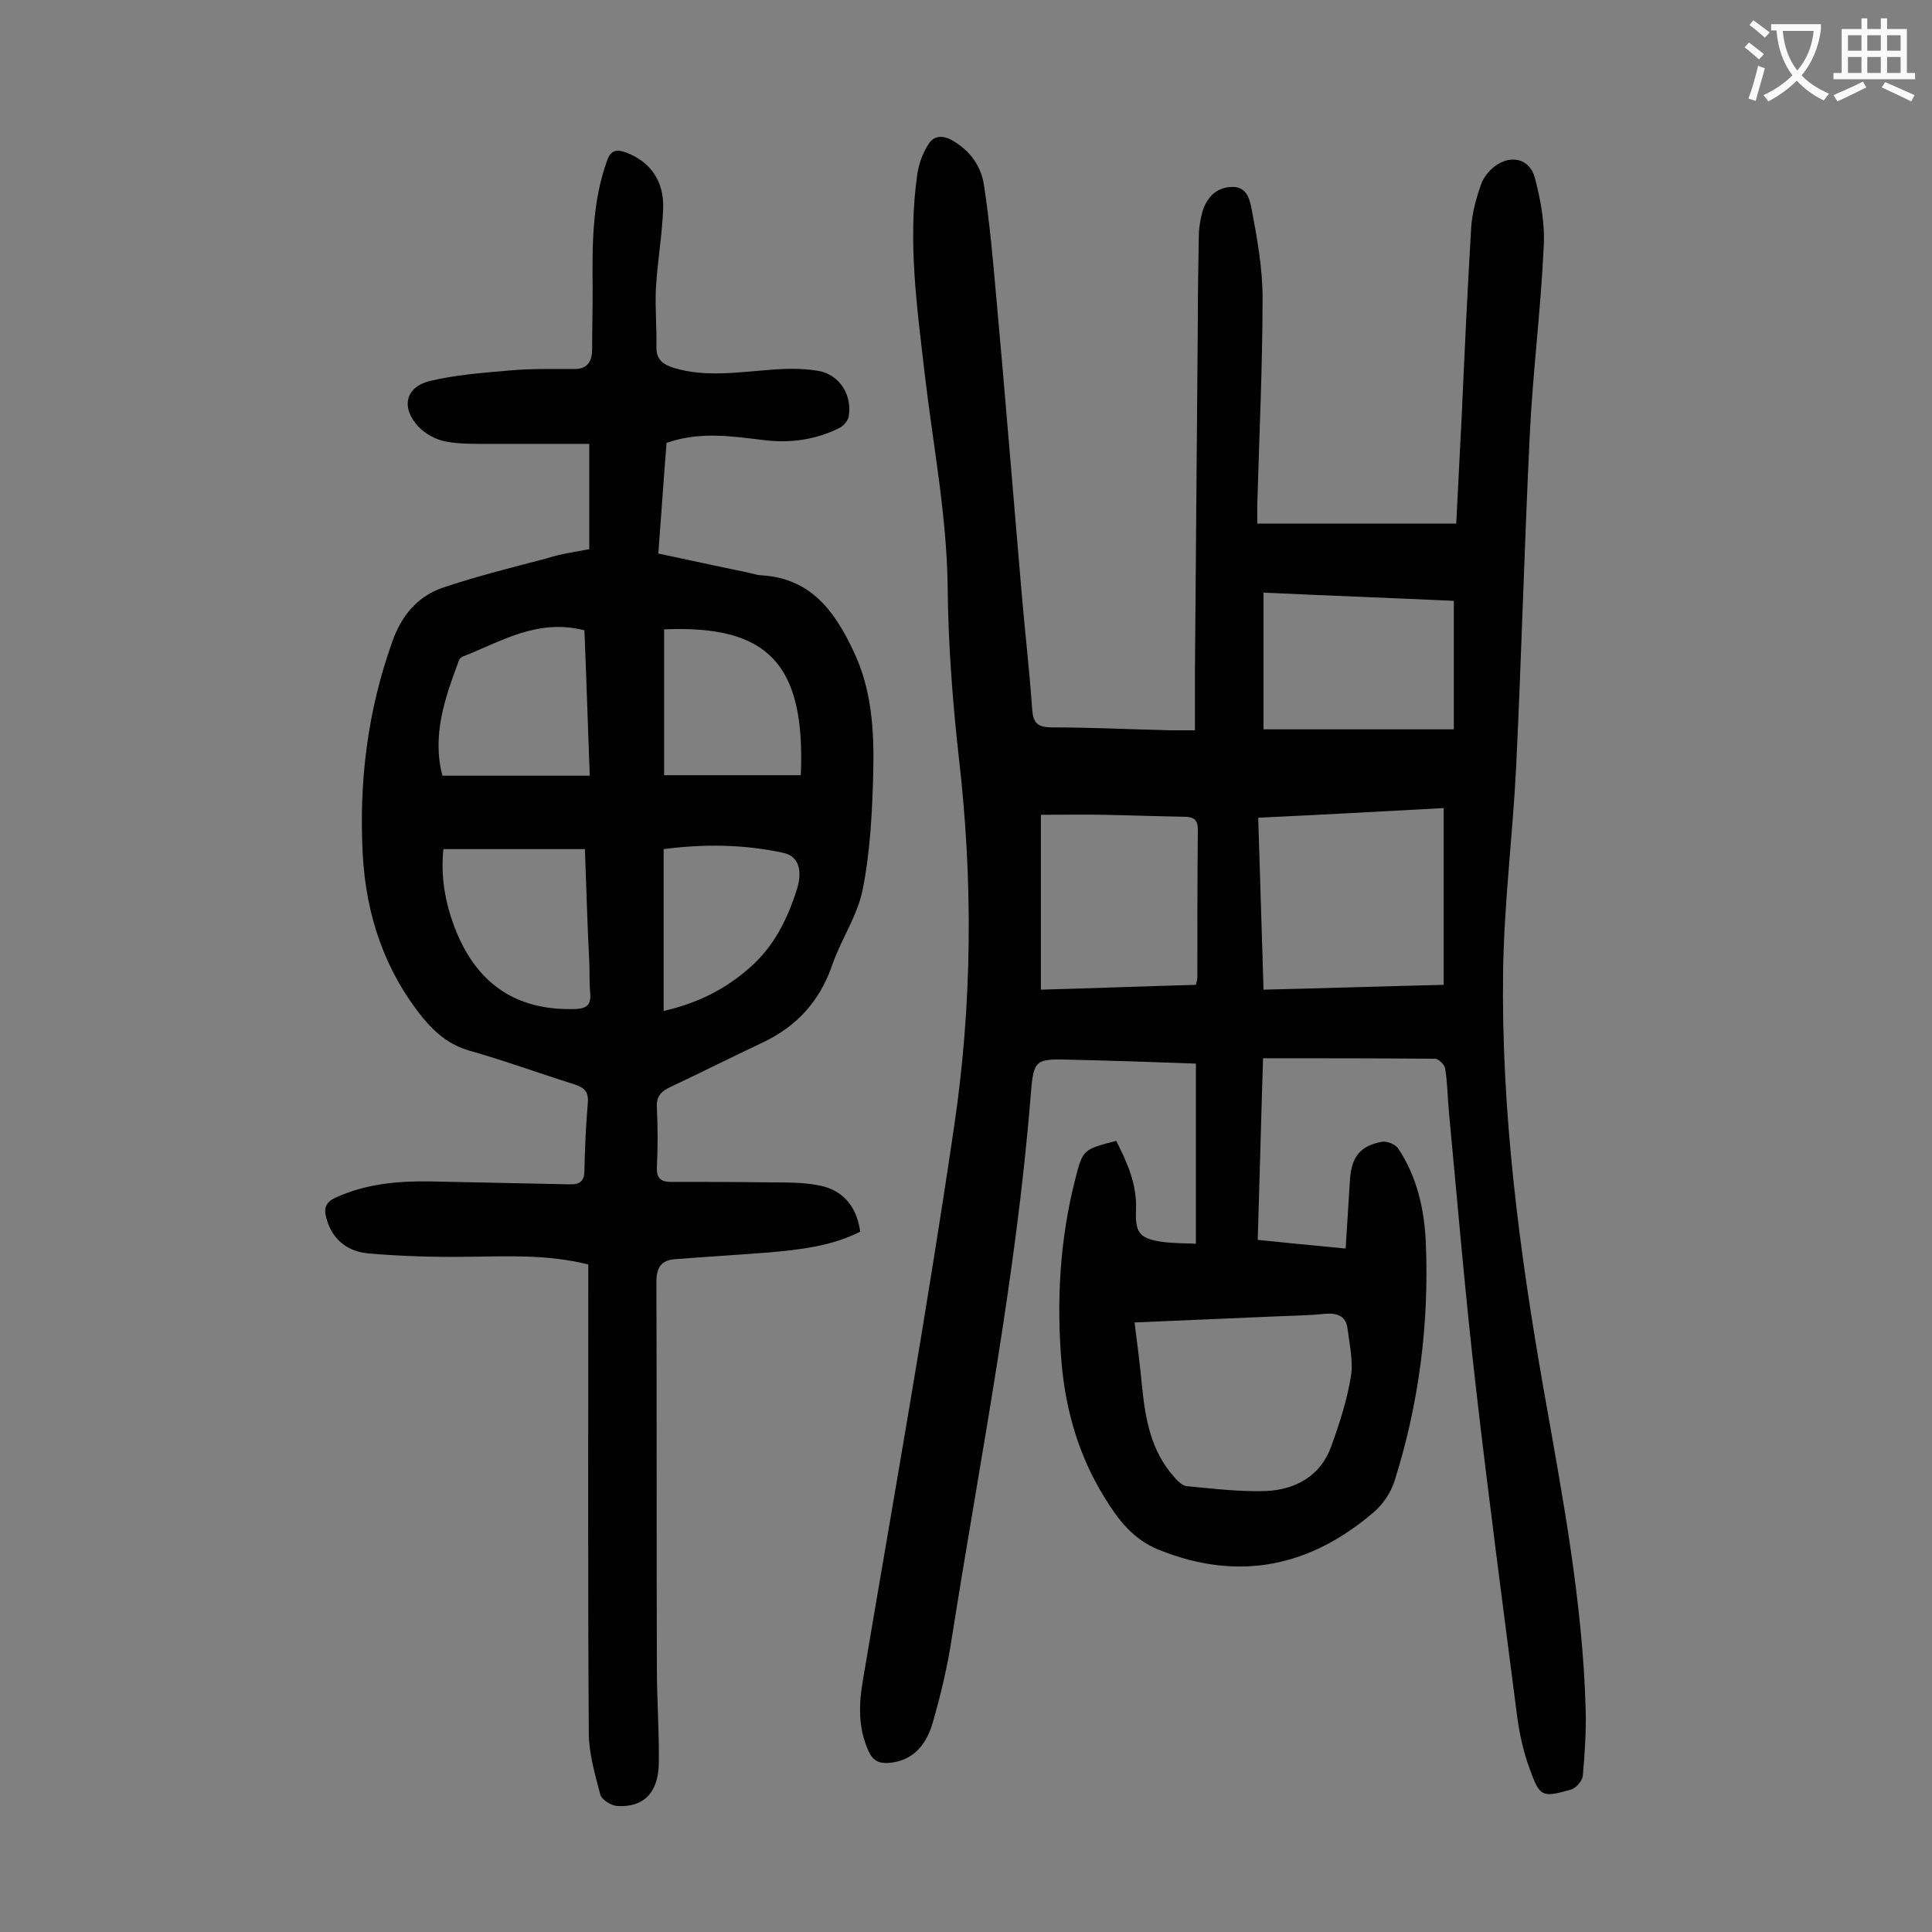
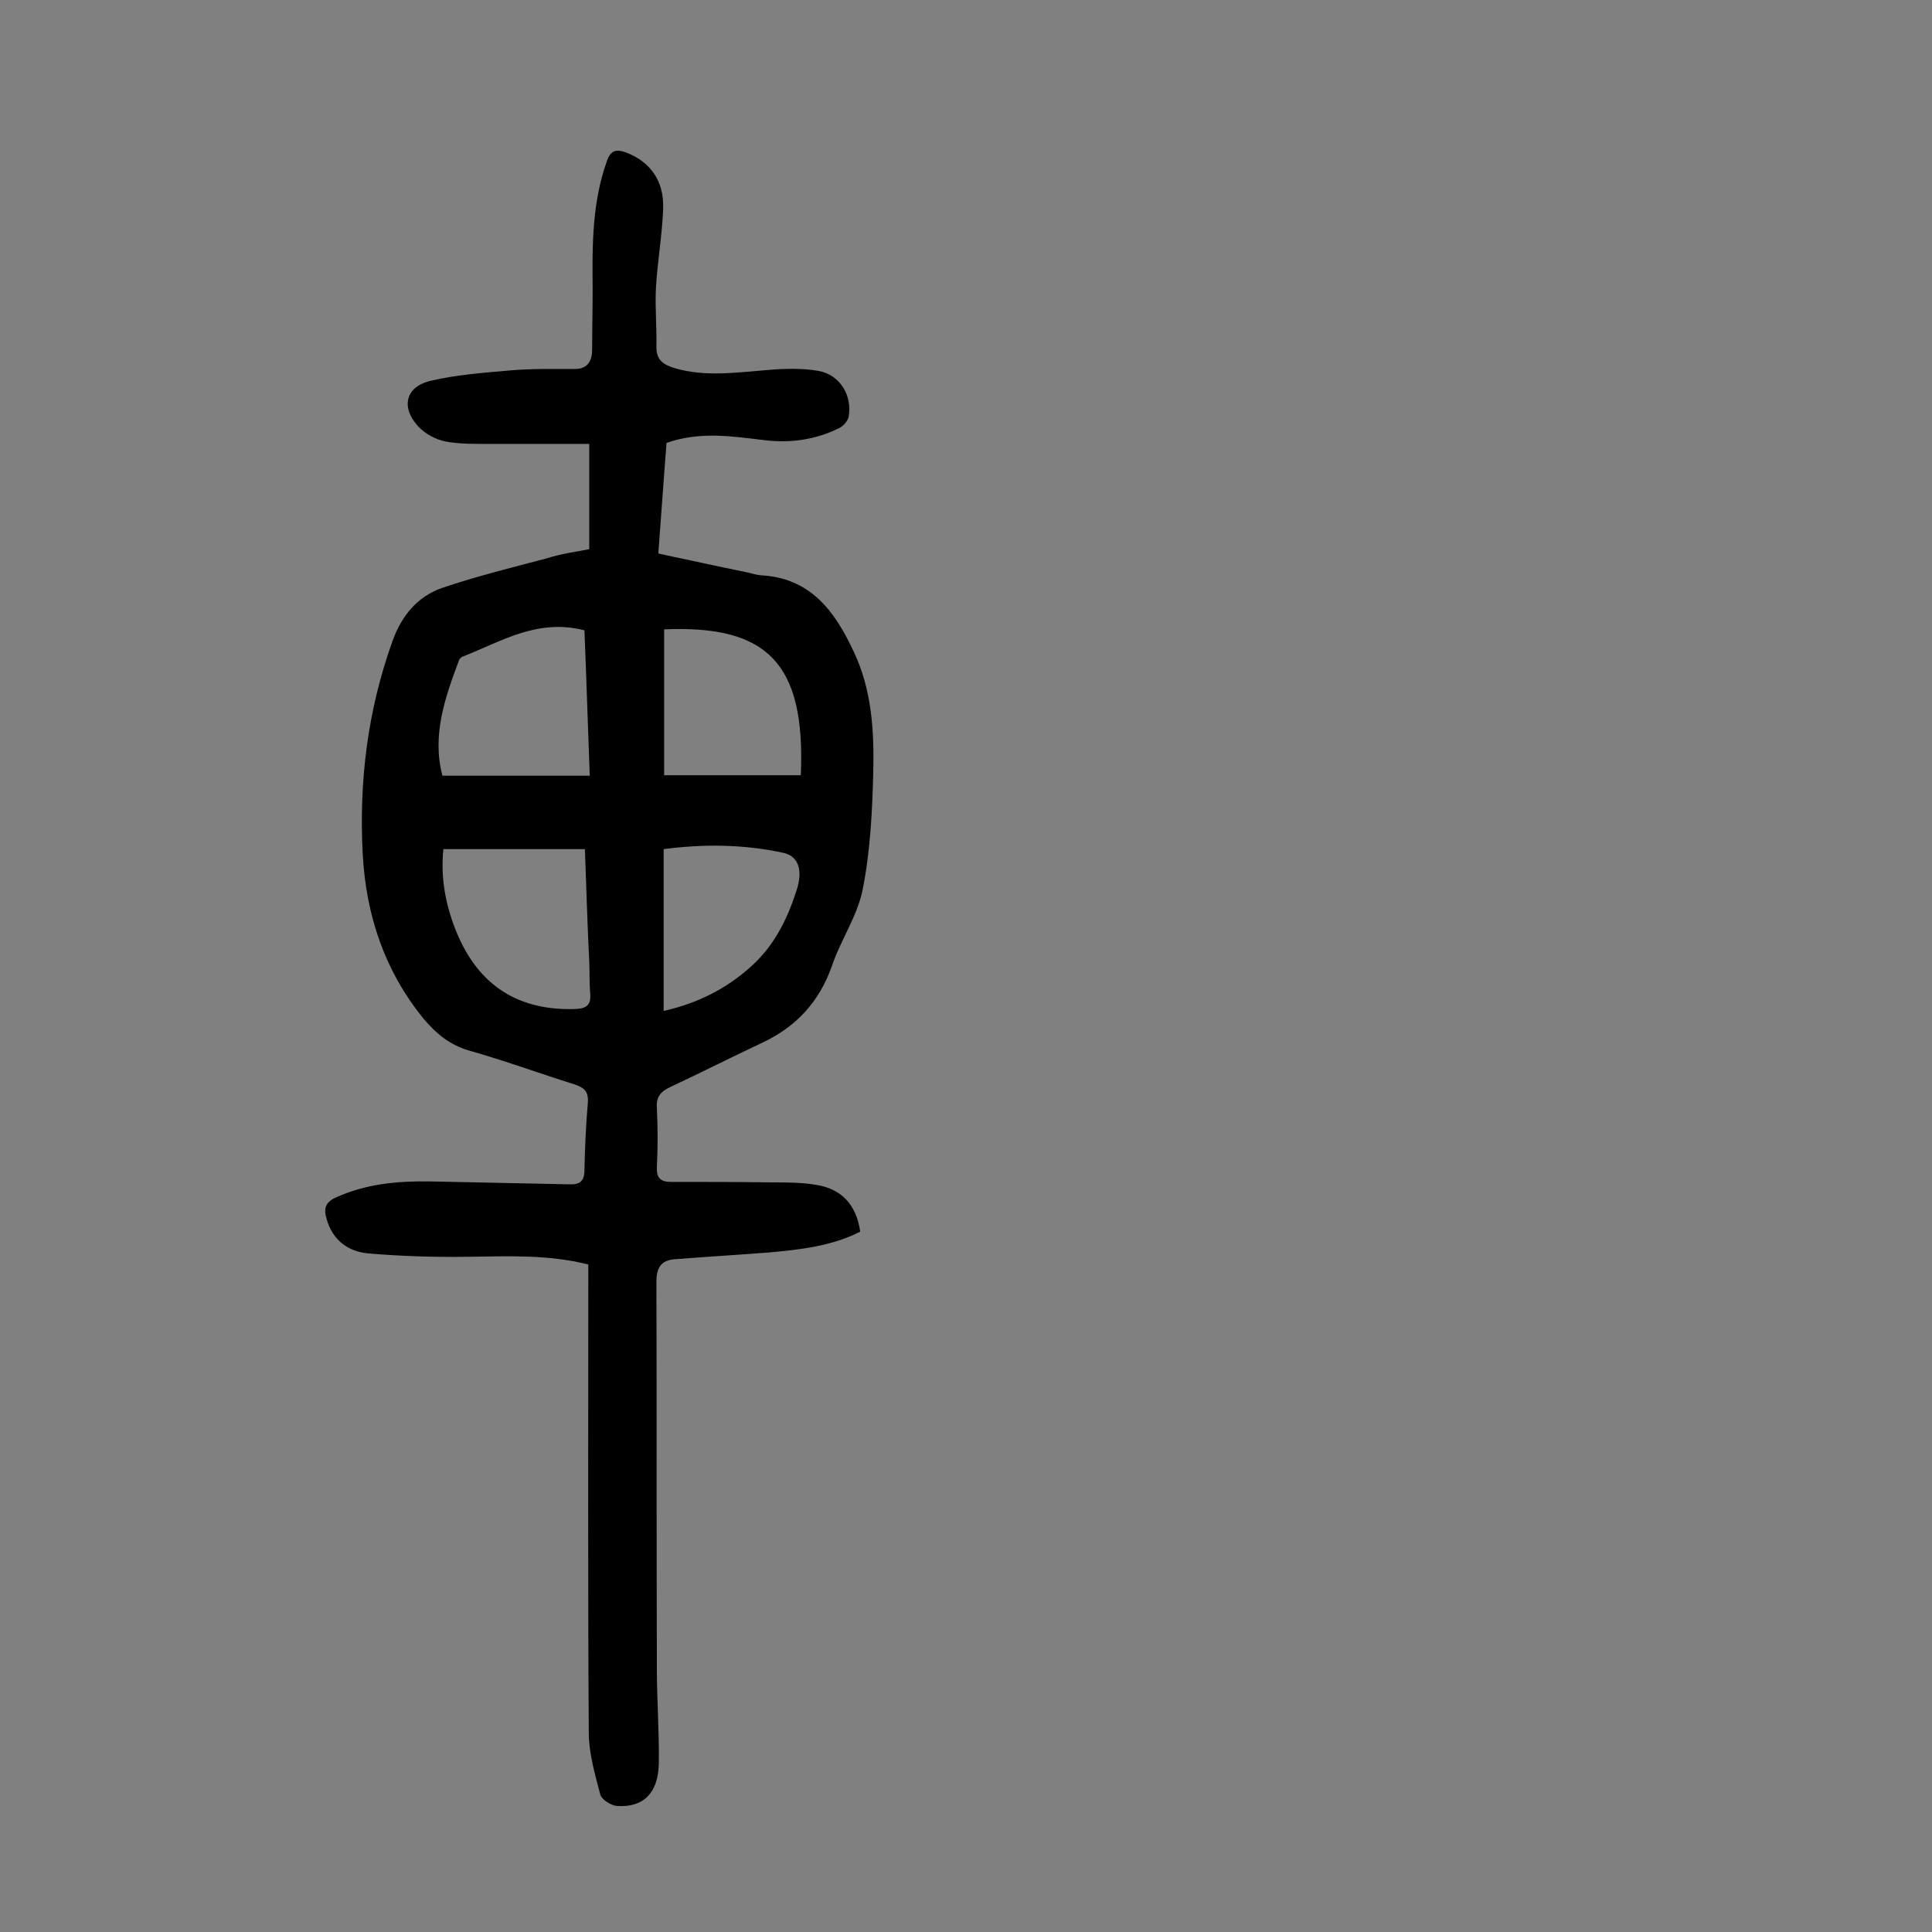
<svg xmlns="http://www.w3.org/2000/svg" enable-background="new 0 0 400 400" viewBox="0 0 400 400">
  <rect x="0" y="0" width="400" height="400" fill="#808080" stroke="none" />
-   <path d="m247.4 151.2c0-4.3 0-8.4 0-12.4.2-24.2.4-48.4.6-72.7 0-5.7.1-11.5.2-17.2 0-1.6.3-3.3.7-4.9 1-3.5 3.3-5.3 6.3-5.3 3.2 0 3.6 3 4 4.9 1.1 5.9 2.2 12 2.2 18 0 14.4-.7 28.7-1.1 43.1v3.7h41.2c.4-7.3.7-14.4 1.1-21.6.6-13.3 1.2-26.5 2-39.8.2-2.9 1-5.9 2-8.7.5-1.5 1.6-2.9 2.9-3.9 3.4-2.5 7.3-1.5 8.3 2.5 1.2 4.6 2.1 9.5 1.8 14.3-.6 13.1-2.3 26.2-2.9 39.3-1.1 22.7-1.7 45.5-2.8 68.3-.7 14.1-2.5 28.2-2.7 42.3-.4 28.9 3.3 57.5 8.3 86 3.9 22.2 8.2 44.4 8.8 67 .1 4.5-.2 9.1-.6 13.6-.1 1-1.4 2.5-2.4 2.8-6 1.7-6.5 1.6-8.6-4.3-1.3-3.5-2.1-7.2-2.6-10.9-2.9-22.6-5.9-45.1-8.5-67.8-2.2-19-3.8-38-5.6-57.1-.3-3.1-.3-6.2-.8-9.2-.1-.8-1.4-2-2.1-2-11.7-.1-23.4-.1-35.6-.1-.4 12.5-.7 24.8-1.1 37.6 6 .6 11.7 1.2 18.2 1.8.3-4.9.6-9.6.9-14.3.3-4.6 2.1-7 6.6-7.8 1-.2 2.8.5 3.4 1.4 3.9 5.9 5.4 12.6 5.7 19.5.7 16.8-1.4 33.3-6.5 49.4-.8 2.4-2.4 4.8-4.3 6.4-13.2 11.3-27.9 14.4-44.4 7.8-5.5-2.2-8.6-6.4-11.4-11-5.2-8.4-7.9-17.7-8.8-27.5-1.1-12.9-.4-25.6 2.8-38.2 1.6-6.3 1.7-6.2 8.5-8 2.3 4.5 4.3 9 4.1 14.3-.2 4.7.7 5.9 5.3 6.6 2.2.3 4.4.3 7.1.4 0-12.5 0-24.8 0-37.3-8.5-.3-17.2-.6-25.9-.8-7.4-.2-7.7-.1-8.3 7.3-3 37.7-10.4 74.8-16.3 112.2-.9 6-2.3 11.9-4 17.8-1.6 5.5-4.9 8-9.2 8.3-2 .1-3.2-.5-4.1-2.5-2.2-4.9-2-9.8-1.1-14.9 6.4-38 13.2-76 18.8-114.1 3.8-25.4 4-51.1 1-76.8-1.3-11.7-2.2-23.6-2.3-35.4-.2-14.7-3-29-4.7-43.5-1.6-13.8-3.6-27.7-1.6-41.6.3-2.2 1.1-4.4 2.3-6.3 1.2-2 3.2-1.9 5.2-.7 3.5 2.1 5.7 5.2 6.3 9 1.2 7.8 1.9 15.8 2.6 23.7 1.8 19.8 3.4 39.7 5.1 59.5.7 8.5 1.7 16.9 2.3 25.4.2 3.1 1.3 3.8 4.2 3.8 8.1 0 16.1.4 24.2.6zm-12.5 122.6c.6 4.6 1.1 8.7 1.5 12.8.7 7 1.8 13.8 6.8 19.3.7.8 1.6 1.7 2.5 1.8 5.5.5 11 1.2 16.5 1 6-.3 11.2-3.1 13.4-9.2 1.7-4.7 3.3-9.6 4.1-14.6.5-3.1-.3-6.5-.7-9.8-.3-2.5-2-3.3-4.5-3.1-3.8.4-7.7.4-11.6.6-9.2.4-18.5.8-28 1.2zm64-69.9c0-12.4 0-24.4 0-36.6-12.9.7-25.5 1.4-38.4 2 .4 12 .7 23.6 1.1 35.6 12.5-.3 24.8-.7 37.3-1zm-51.3 0c.2-.8.3-1.2.3-1.7 0-10.2 0-20.3.1-30.5 0-2.2-1.1-2.6-2.9-2.6-5.5-.1-11-.3-16.5-.4-4.2-.1-8.5 0-13.1 0v36.2c10.7-.3 21.4-.7 32.1-1zm53.4-79.5c-13.1-.6-26.3-1.1-39.4-1.7v28.3h39.4c0-8.8 0-17.4 0-26.6z" fill="#000001" />
  <path d="m122 113.7c0-7.3 0-14.2 0-21.8-6.7 0-13.3 0-19.9 0-3.3 0-6.7.1-9.9-.5-2-.4-4.2-1.6-5.6-3.1-3.6-3.9-2.7-8.1 2.3-9.4 5.4-1.3 11-1.7 16.6-2.2 4.5-.4 9-.3 13.5-.3 2.7 0 3.6-1.7 3.6-4.1 0-4.2.1-8.4.1-12.6-.1-8.9-.1-17.7 2.9-26.2.8-2.4 1.9-2.7 4.1-1.9 4.9 1.9 7.8 5.8 7.6 11.6-.2 5.5-1.2 11-1.5 16.5-.2 4.1.2 8.1.1 12.2 0 2.7 1.5 3.6 3.7 4.3 6.4 1.9 12.9.9 19.4.4 3.5-.3 7.1-.4 10.5.2 4.4.8 7 5.1 6.2 9.5-.2.9-1.1 1.9-1.9 2.3-5 2.5-10.3 3.2-15.8 2.5-6.6-.8-13.2-1.8-20 .6-.6 7.5-1.1 15-1.7 22.9 6.1 1.3 12 2.6 17.9 3.8 1.1.2 2.2.6 3.2.7 10.4.5 15.4 7.4 19.3 15.7 3.8 7.9 4.3 16.5 4.1 25-.2 8.1-.6 16.4-2.2 24.4-1.1 5.5-4.6 10.5-6.4 15.9-2.6 7.3-7.3 12.4-14.2 15.7-6.4 3-12.7 6.2-19.1 9.2-2 .9-3.1 2-2.9 4.4.2 4.1.2 8.2 0 12.3-.1 2.2.8 3 2.9 3 6.9 0 13.9 0 20.8.1 3.1 0 6.2 0 9.2.5 5.3.8 8.4 4.1 9.2 9.7-5.9 3-12.3 3.7-18.8 4.3-6.5.5-13 .9-19.5 1.4-3 .2-3.9 1.8-3.9 4.8.1 26.7 0 53.3.1 80 0 6.5.5 13 .4 19.6-.1 6.1-3.2 9.2-8.7 8.8-1.2-.1-3.1-1.3-3.4-2.3-1.1-4.2-2.4-8.6-2.4-12.9-.2-31-.1-61.9-.1-92.9 0-1.3 0-2.6 0-4-8.3-2.1-16.5-1.7-24.8-1.6-6.9.1-13.9-.1-20.8-.7-4.2-.4-7.4-2.8-8.6-7.2-.6-2-.3-3.4 2-4.4 6.2-2.8 12.7-3.4 19.4-3.3 9.6.2 19.2.4 28.8.6 2.2.1 3.2-.6 3.2-2.9.1-4.6.3-9.3.7-13.9.2-2.4-.7-3.2-2.8-3.9-7.3-2.3-14.4-4.9-21.8-7-4.1-1.2-6.9-3.6-9.5-6.7-8-9.9-11.8-21.3-12.5-33.9-.8-15.1 1-29.7 6.1-44 1.9-5.4 5.2-9.4 10.4-11.2 7.1-2.4 14.4-4.2 21.6-6.1 3.1-1 5.8-1.3 8.8-1.9zm-.9 62.1c-10.1 0-19.6 0-29.3 0-.6 5.8.4 11.2 2.4 16.4 4.8 12.4 13.7 17.1 25 16.7 2.2-.1 3.2-.8 3-3.2-.2-2.2-.1-4.4-.2-6.6-.4-7.7-.6-15.4-.9-23.3zm-29.5-15.2h30.5c-.4-10.5-.7-20.5-1.1-30.1-9.7-2.5-17.2 2.3-25.1 5.4-.4.1-.8.5-.9.9-2.9 7.7-5.6 15.5-3.4 23.8zm45.9-.1h28.3c1-23.3-7-31.1-28.3-30.2zm-.1 48.8c7.1-1.6 13-4.6 18.1-9.2 4.8-4.3 7.5-9.8 9.4-15.7 1.4-4.2.4-7.1-2.6-7.8-8.2-1.8-16.5-1.9-24.9-.8z" fill="#000001" />
  <g fill="#fafafb">
-     <path d="m362.1 8.8c1.1.8 2.1 1.6 3.1 2.4l-1 1.1c-1.3-1.1-2.3-2-3-2.5zm1.9 4.8c.5.2.9.4 1.4.5-.6 2.3-1.3 4.5-1.9 6.8l-1.5-.5c.8-2.1 1.4-4.3 2-6.8zm-1-9.4c1.3.9 2.4 1.8 3.4 2.5l-1 1.1c-1.4-1.2-2.4-2.1-3.2-2.6zm3.7 2.2v-1.4h10.3v1.2c-.5 3.6-1.8 6.8-4 9.4 1.5 1.6 3.4 2.8 5.7 3.8-.3.4-.7.8-1.1 1.4-2.3-1.1-4.1-2.5-5.6-4.1-1.6 1.6-3.6 3.1-5.9 4.3-.3-.5-.7-.9-1-1.3 2.4-1.1 4.4-2.5 6-4.1-1.9-2.5-3-5.6-3.3-9.3h-1.1zm8.8 0h-6.4c.3 3.3 1.3 6 3 8.2 2-2.3 3.1-5.1 3.4-8.2z" />
-     <path d="m385.3 3.8h1.3v2.2h2.8v-2.2h1.3v2.2h4.1v9.1h1.7v1.3h-16.9v-1.3h1.7v-9.1h4.1v-2.2zm.4 13.1.7 1.2c-1.8.9-3.8 1.9-6 2.9-.2-.4-.5-.8-.8-1.3 2.3-1 4.3-1.9 6.1-2.8zm-3.1-6.4h2.8v-3.2h-2.8zm0 4.6h2.8v-3.3h-2.8zm4-4.6h2.8v-3.2h-2.8zm0 4.6h2.8v-3.3h-2.8zm3.7 1.9c2.1.9 4.1 1.8 6.1 2.7l-.7 1.3c-2.2-1.1-4.2-2-6.1-2.9zm3.2-9.7h-2.8v3.2h2.8zm-2.8 7.8h2.8v-3.3h-2.8z" />
-   </g>
+     </g>
</svg>